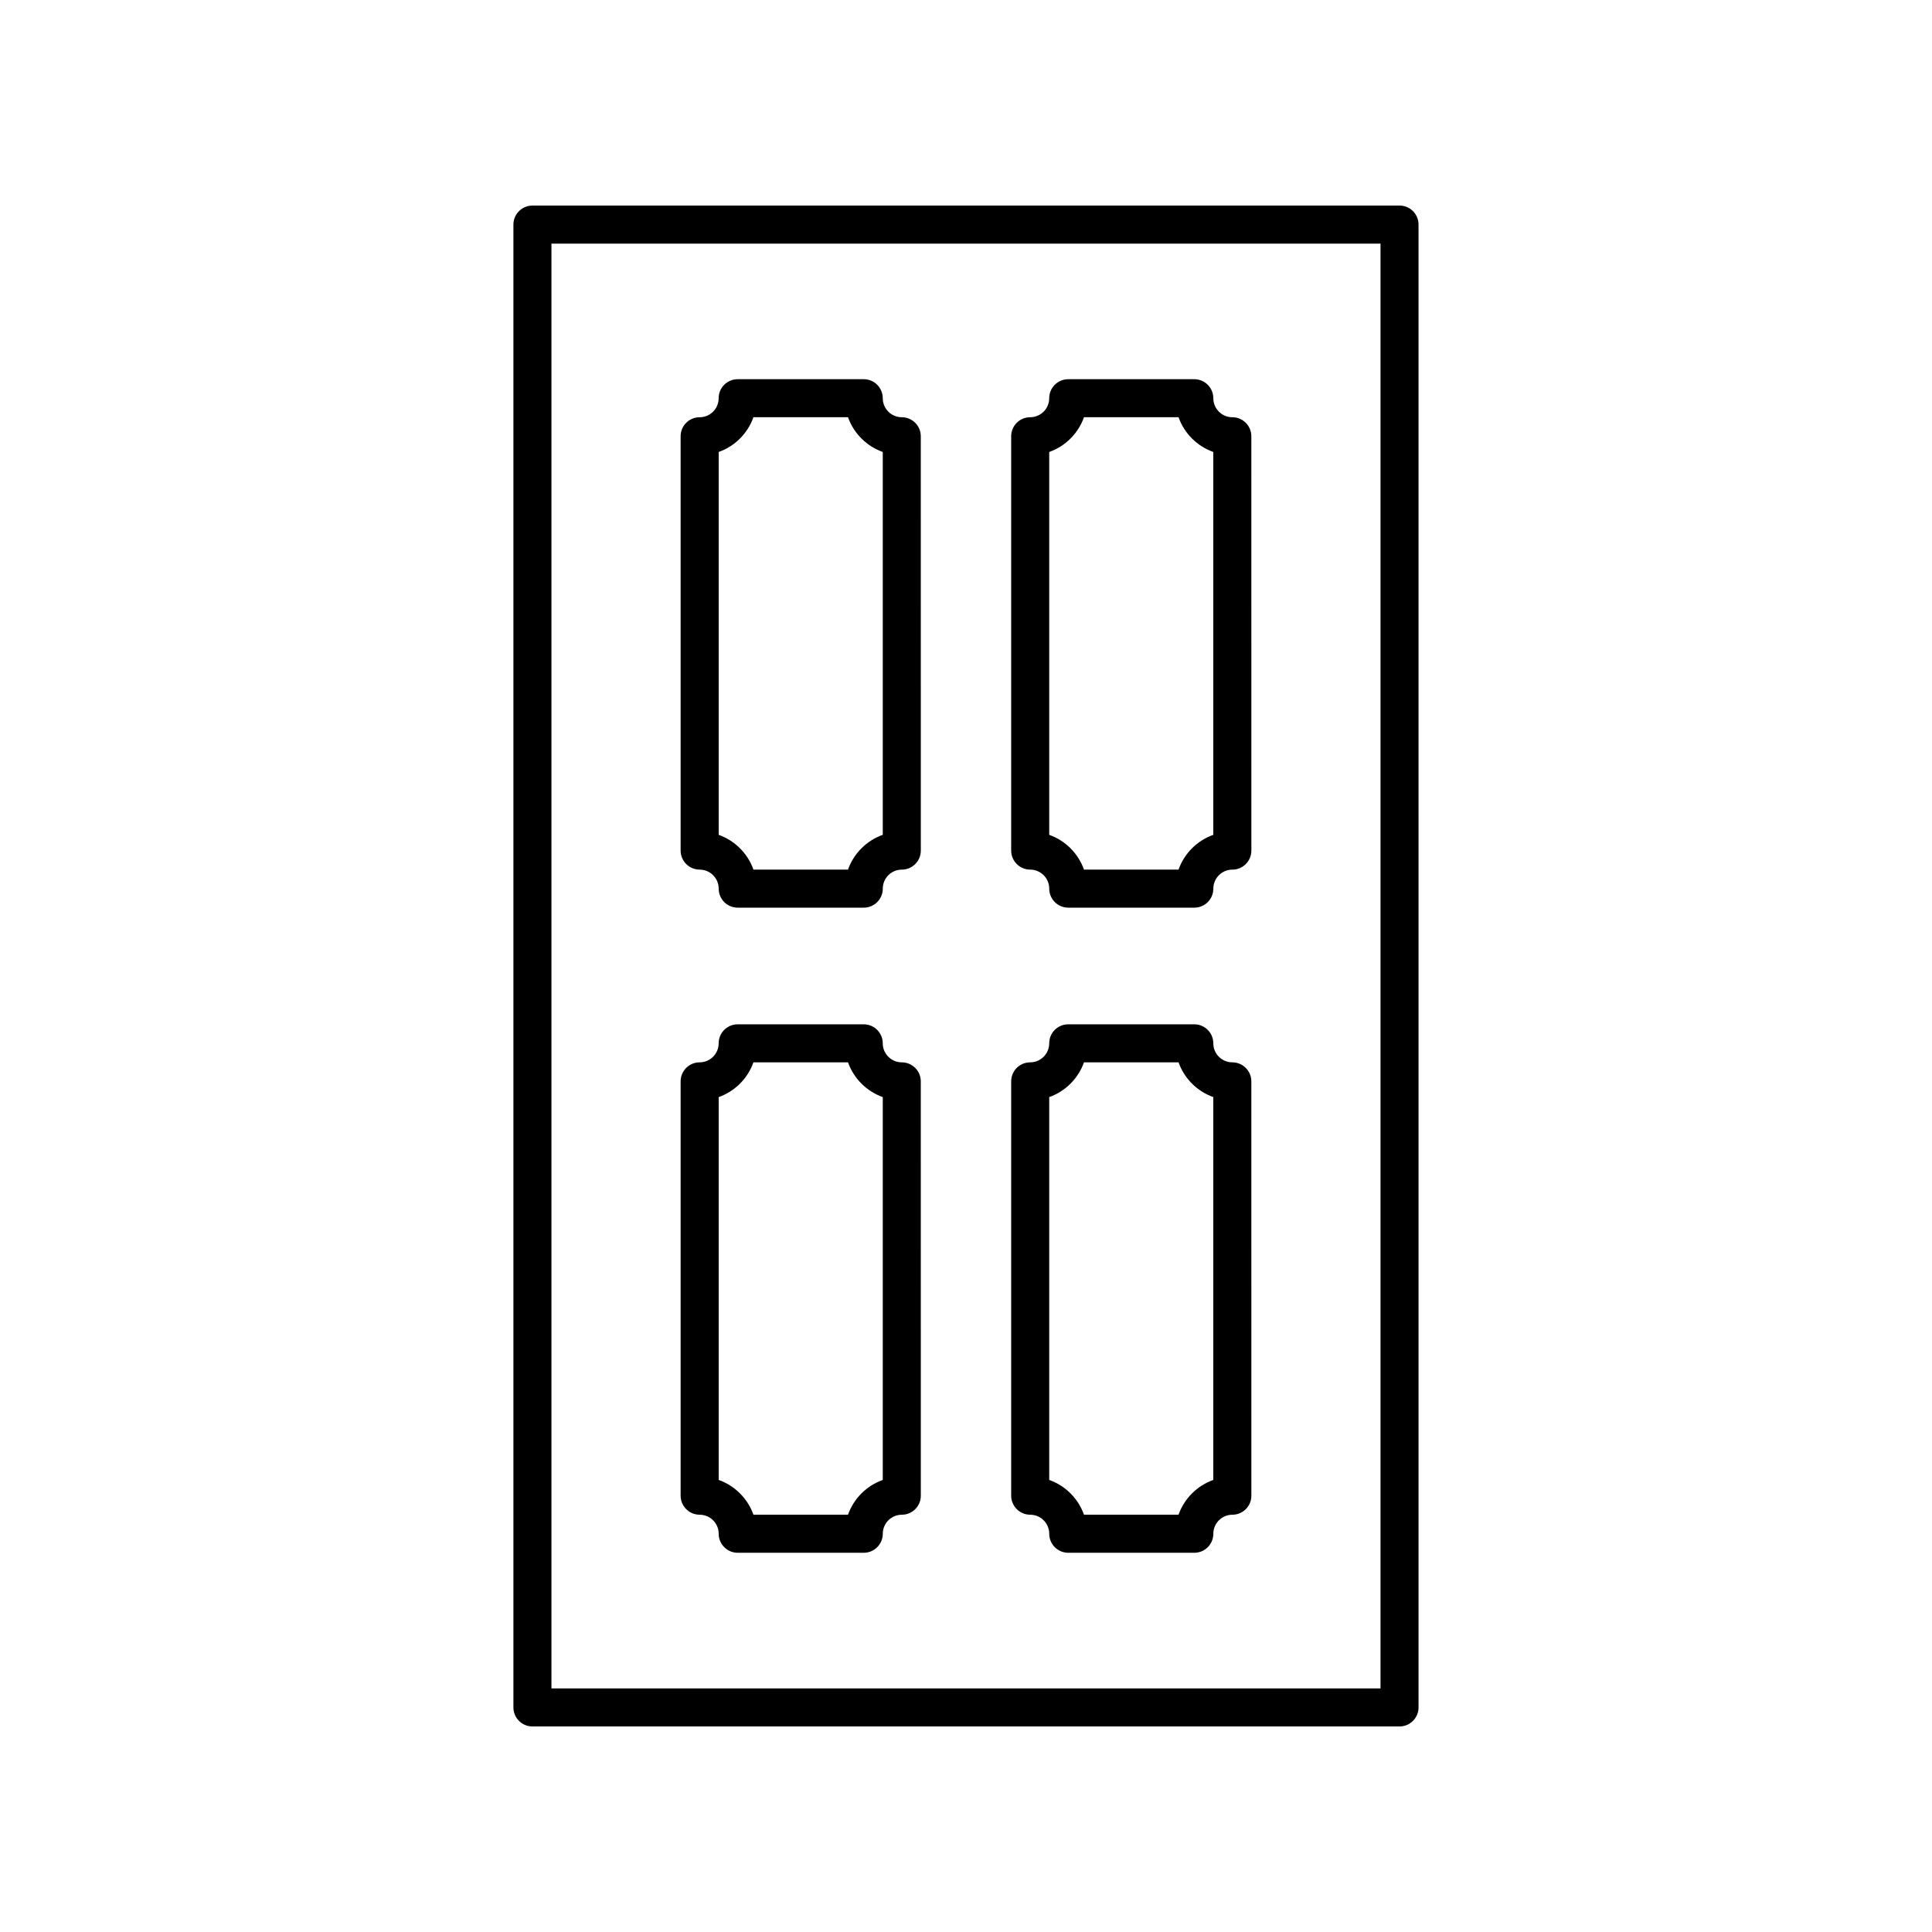
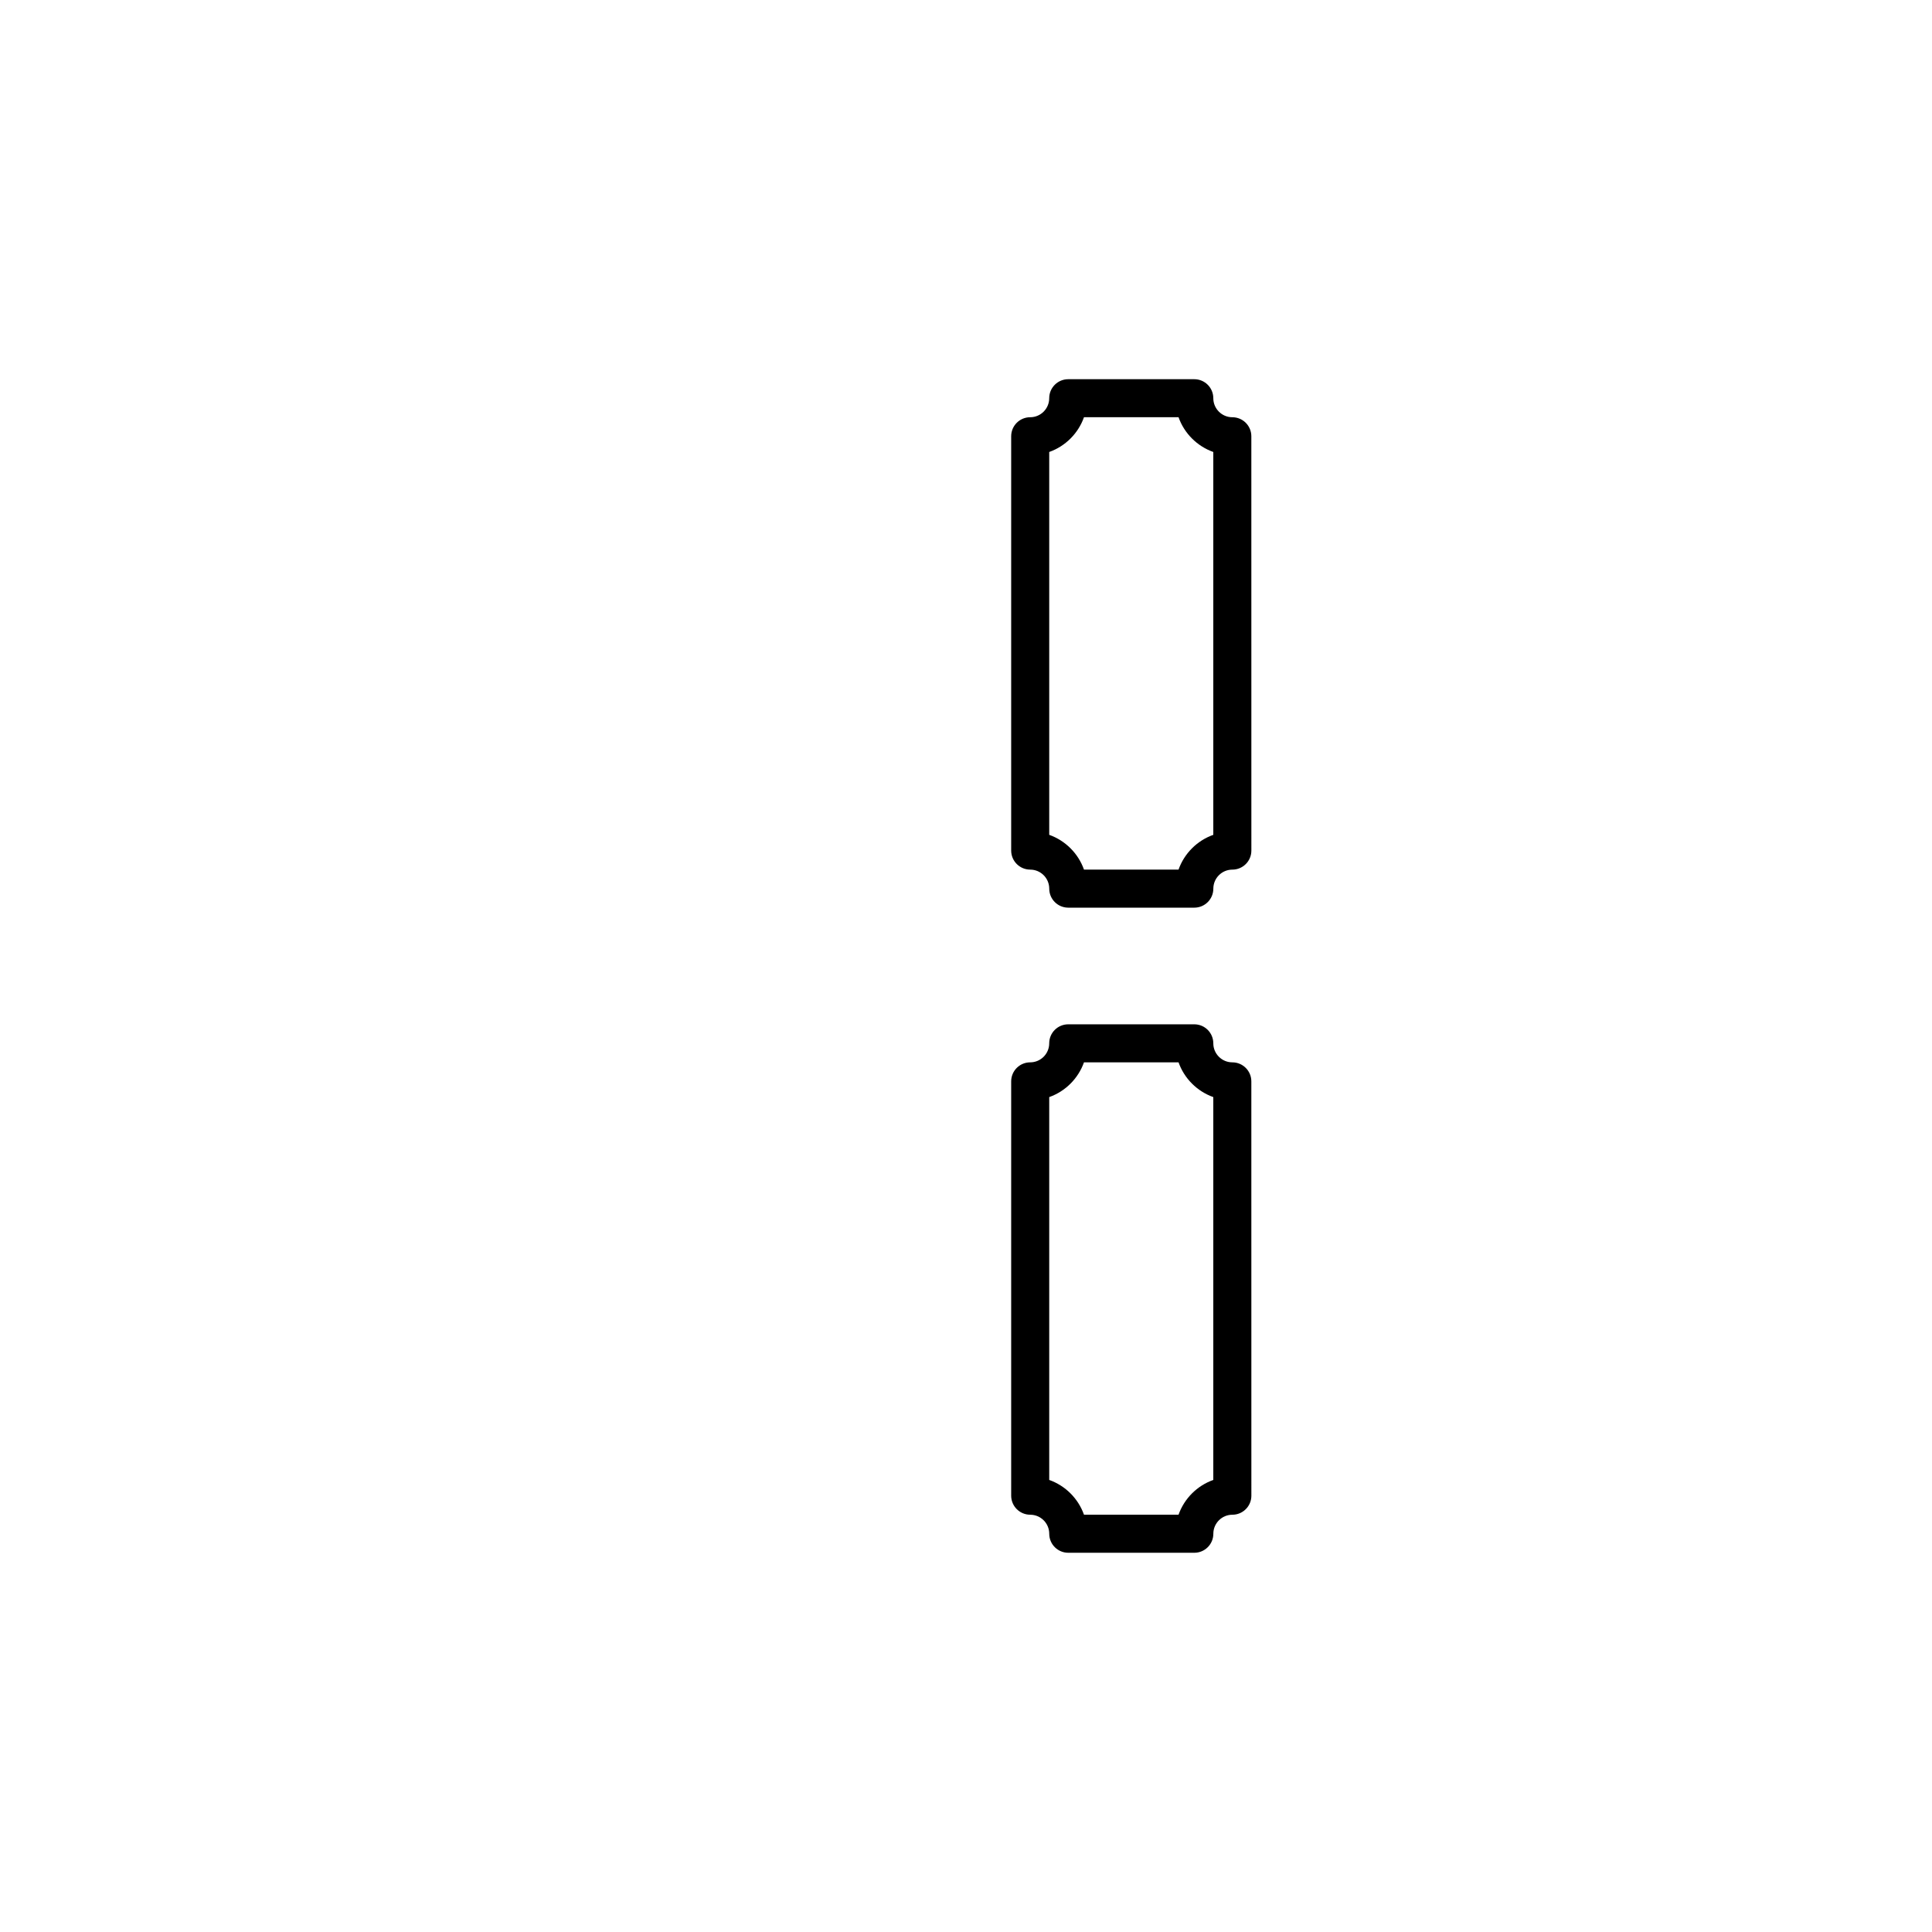
<svg xmlns="http://www.w3.org/2000/svg" fill="#000000" width="800px" height="800px" version="1.1" viewBox="144 144 512 512">
  <g>
-     <path d="m514.89 198.48h-229.79c-2.781 0-5.039 2.254-5.039 5.039v392.97c0 2.781 2.254 5.039 5.039 5.039h229.79c2.781 0 5.039-2.254 5.039-5.039l-0.004-392.98c0-2.781-2.254-5.035-5.035-5.035zm-5.039 392.97h-219.71v-382.89h219.71z" />
-     <path d="m329.42 545.42c2.777 0 5.039 2.262 5.039 5.039 0 2.781 2.254 5.039 5.039 5.039h33.41c2.781 0 5.039-2.254 5.039-5.039 0-2.777 2.262-5.039 5.039-5.039 2.781 0 5.039-2.254 5.039-5.039l-0.008-109.81c0-2.781-2.254-5.039-5.039-5.039-2.777 0-5.039-2.262-5.039-5.039 0-2.781-2.254-5.039-5.039-5.039h-33.41c-2.781 0-5.039 2.254-5.039 5.039 0 2.777-2.262 5.039-5.039 5.039-2.781 0-5.039 2.254-5.039 5.039v109.81c0.008 2.781 2.262 5.035 5.047 5.035zm5.039-110.68c4.289-1.52 7.691-4.926 9.211-9.211h25.059c1.52 4.289 4.926 7.691 9.211 9.211v101.46c-4.289 1.52-7.691 4.926-9.211 9.211h-25.059c-1.52-4.289-4.926-7.691-9.211-9.211z" />
    <path d="m417.02 545.42c2.777 0 5.039 2.262 5.039 5.039 0 2.781 2.254 5.039 5.039 5.039h33.41c2.781 0 5.039-2.254 5.039-5.039 0-2.777 2.262-5.039 5.039-5.039 2.781 0 5.039-2.254 5.039-5.039l-0.008-109.81c0-2.781-2.254-5.039-5.039-5.039-2.777 0-5.039-2.262-5.039-5.039 0-2.781-2.254-5.039-5.039-5.039h-33.41c-2.781 0-5.039 2.254-5.039 5.039 0 2.777-2.262 5.039-5.039 5.039-2.781 0-5.039 2.254-5.039 5.039v109.81c0.008 2.781 2.262 5.035 5.047 5.035zm5.035-110.68c4.289-1.52 7.691-4.926 9.211-9.211h25.059c1.52 4.289 4.926 7.691 9.211 9.211v101.46c-4.289 1.52-7.691 4.926-9.211 9.211h-25.059c-1.52-4.289-4.926-7.691-9.211-9.211z" />
-     <path d="m329.42 374.46c2.777 0 5.039 2.262 5.039 5.039 0 2.781 2.254 5.039 5.039 5.039h33.41c2.781 0 5.039-2.254 5.039-5.039 0-2.777 2.262-5.039 5.039-5.039 2.781 0 5.039-2.254 5.039-5.039l-0.008-109.81c0-2.781-2.254-5.039-5.039-5.039-2.777 0-5.039-2.262-5.039-5.039 0-2.781-2.254-5.039-5.039-5.039h-33.41c-2.781 0-5.039 2.254-5.039 5.039 0 2.777-2.262 5.039-5.039 5.039-2.781 0-5.039 2.254-5.039 5.039v109.81c0.008 2.781 2.262 5.035 5.047 5.035zm5.039-110.68c4.289-1.52 7.691-4.926 9.211-9.211h25.059c1.52 4.289 4.926 7.691 9.211 9.211v101.46c-4.289 1.52-7.691 4.926-9.211 9.211h-25.059c-1.52-4.289-4.926-7.691-9.211-9.211z" />
    <path d="m417.02 374.46c2.777 0 5.039 2.262 5.039 5.039 0 2.781 2.254 5.039 5.039 5.039h33.41c2.781 0 5.039-2.254 5.039-5.039 0-2.777 2.262-5.039 5.039-5.039 2.781 0 5.039-2.254 5.039-5.039l-0.008-109.81c0-2.781-2.254-5.039-5.039-5.039-2.777 0-5.039-2.262-5.039-5.039 0-2.781-2.254-5.039-5.039-5.039h-33.41c-2.781 0-5.039 2.254-5.039 5.039 0 2.777-2.262 5.039-5.039 5.039-2.781 0-5.039 2.254-5.039 5.039v109.81c0.008 2.781 2.262 5.035 5.047 5.035zm5.035-110.68c4.289-1.52 7.691-4.926 9.211-9.211h25.059c1.52 4.289 4.926 7.691 9.211 9.211v101.46c-4.289 1.52-7.691 4.926-9.211 9.211h-25.059c-1.52-4.289-4.926-7.691-9.211-9.211z" />
  </g>
</svg>